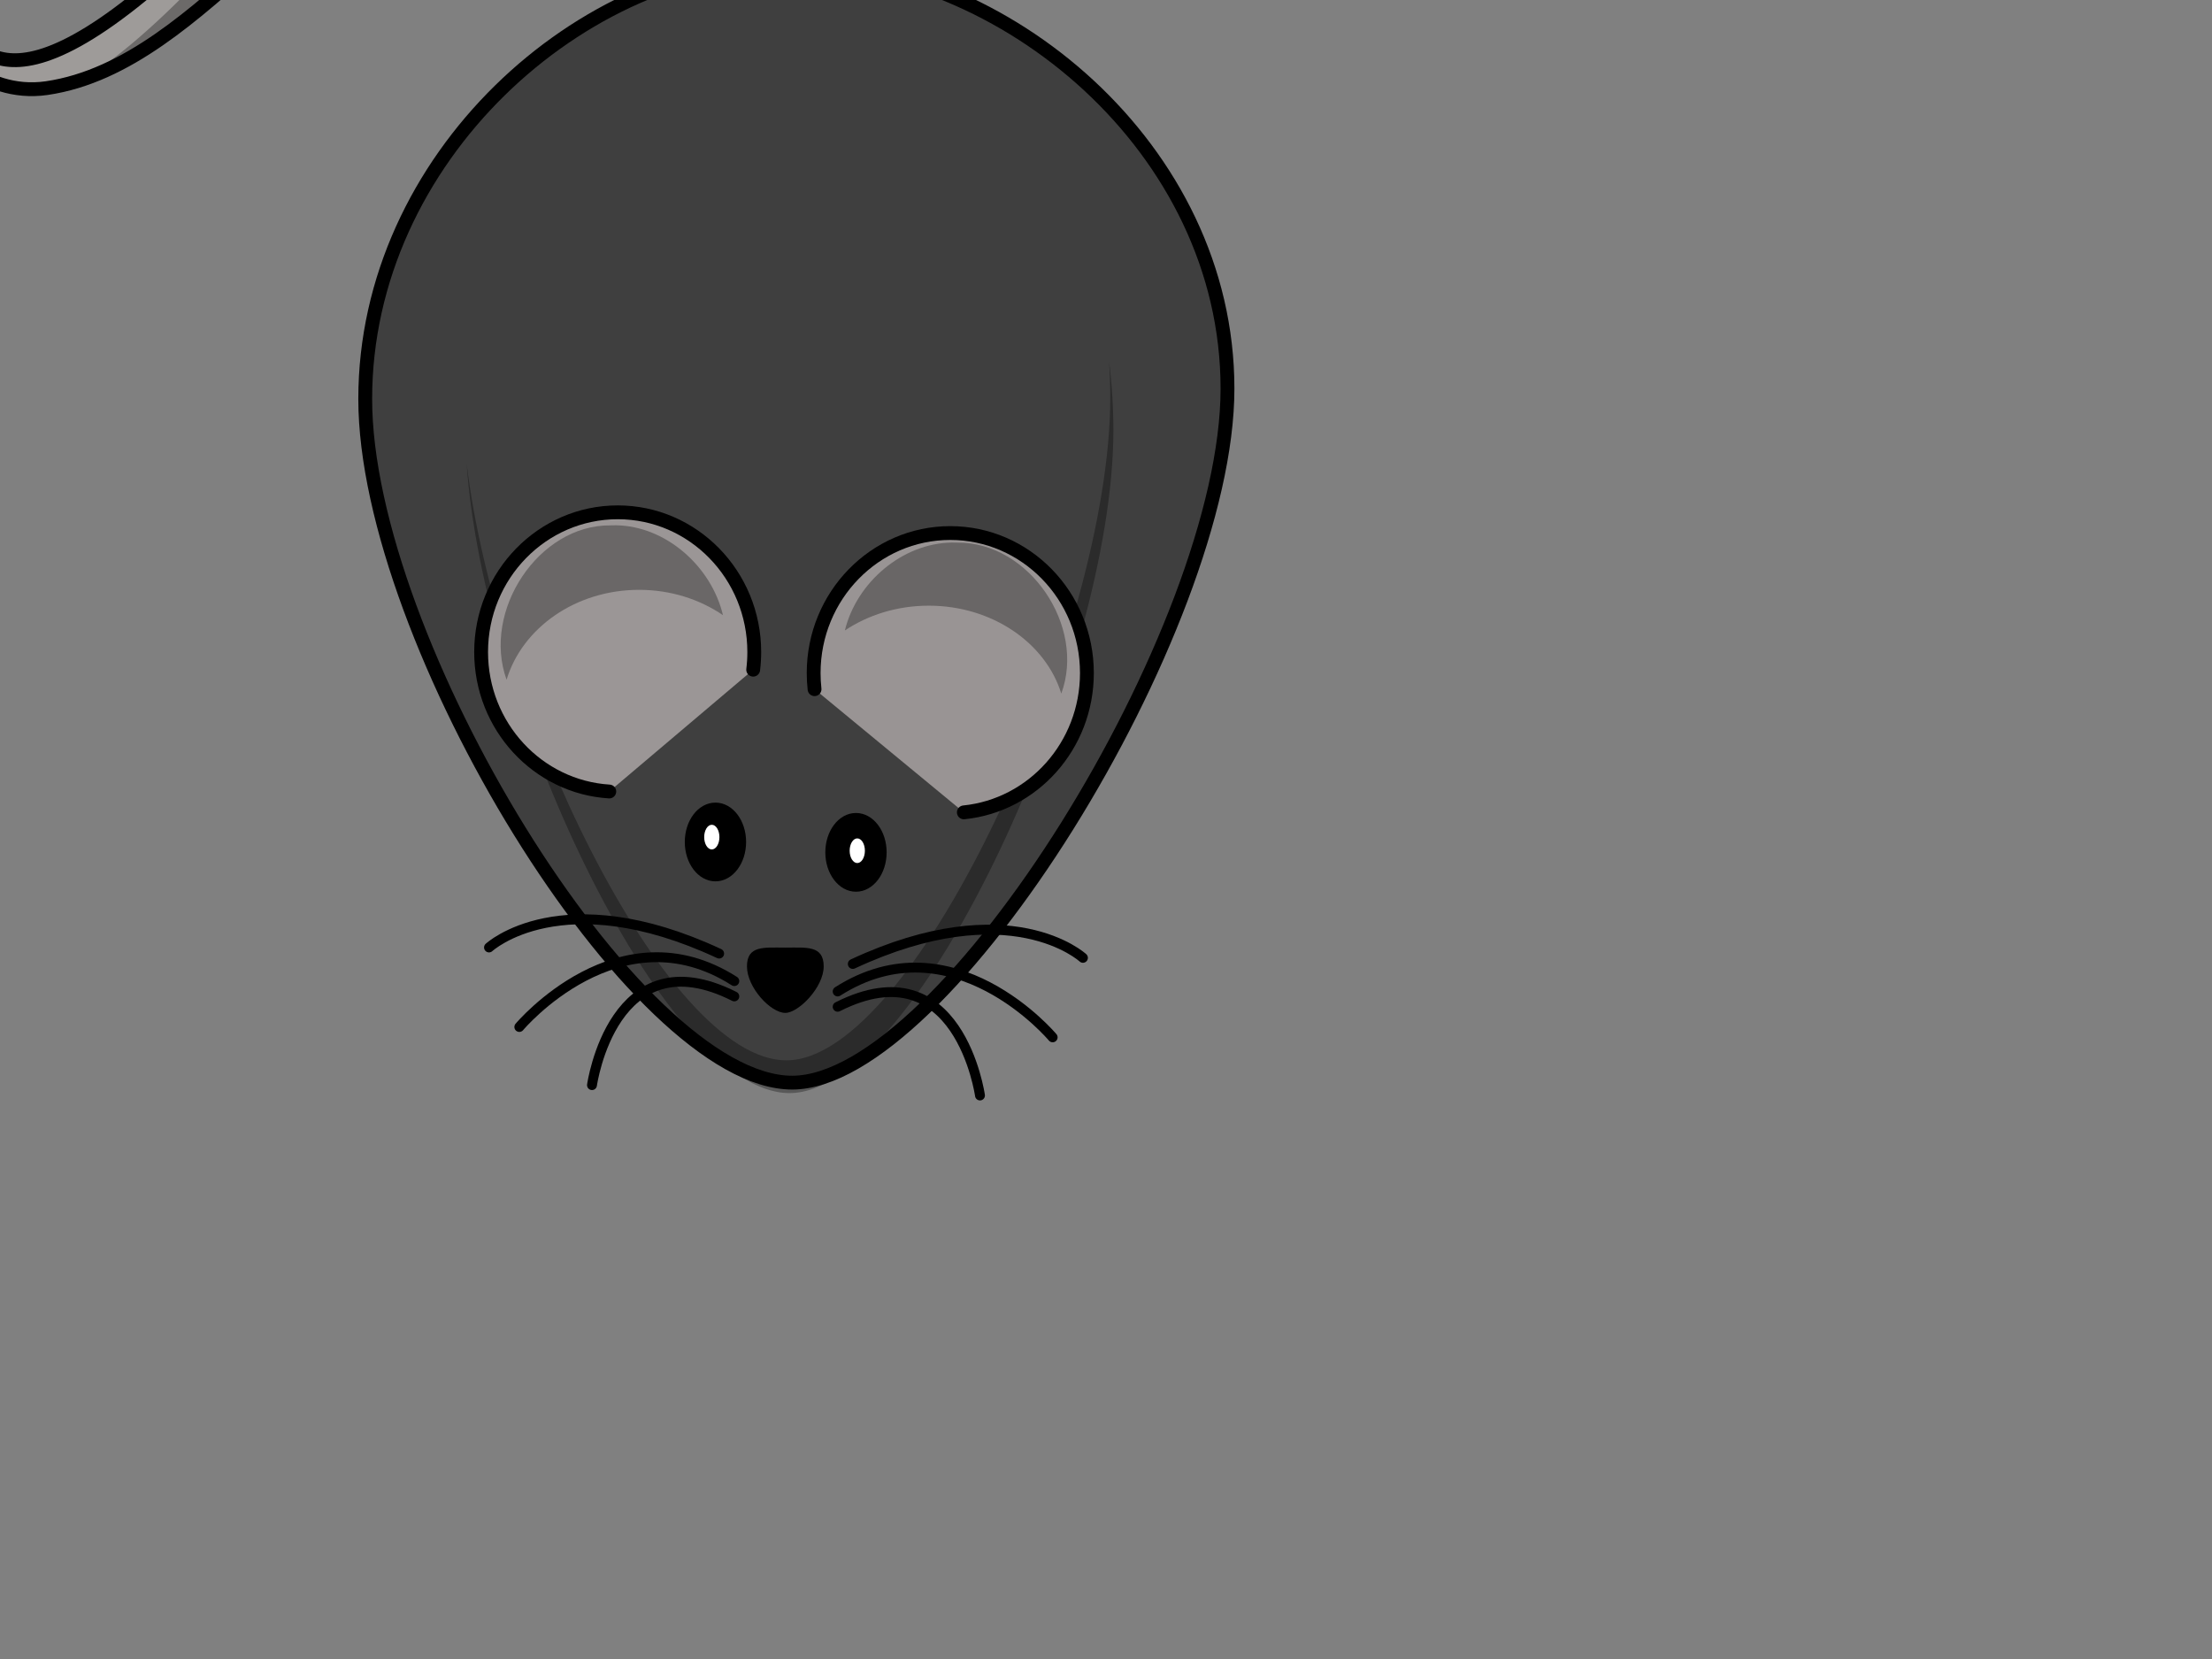
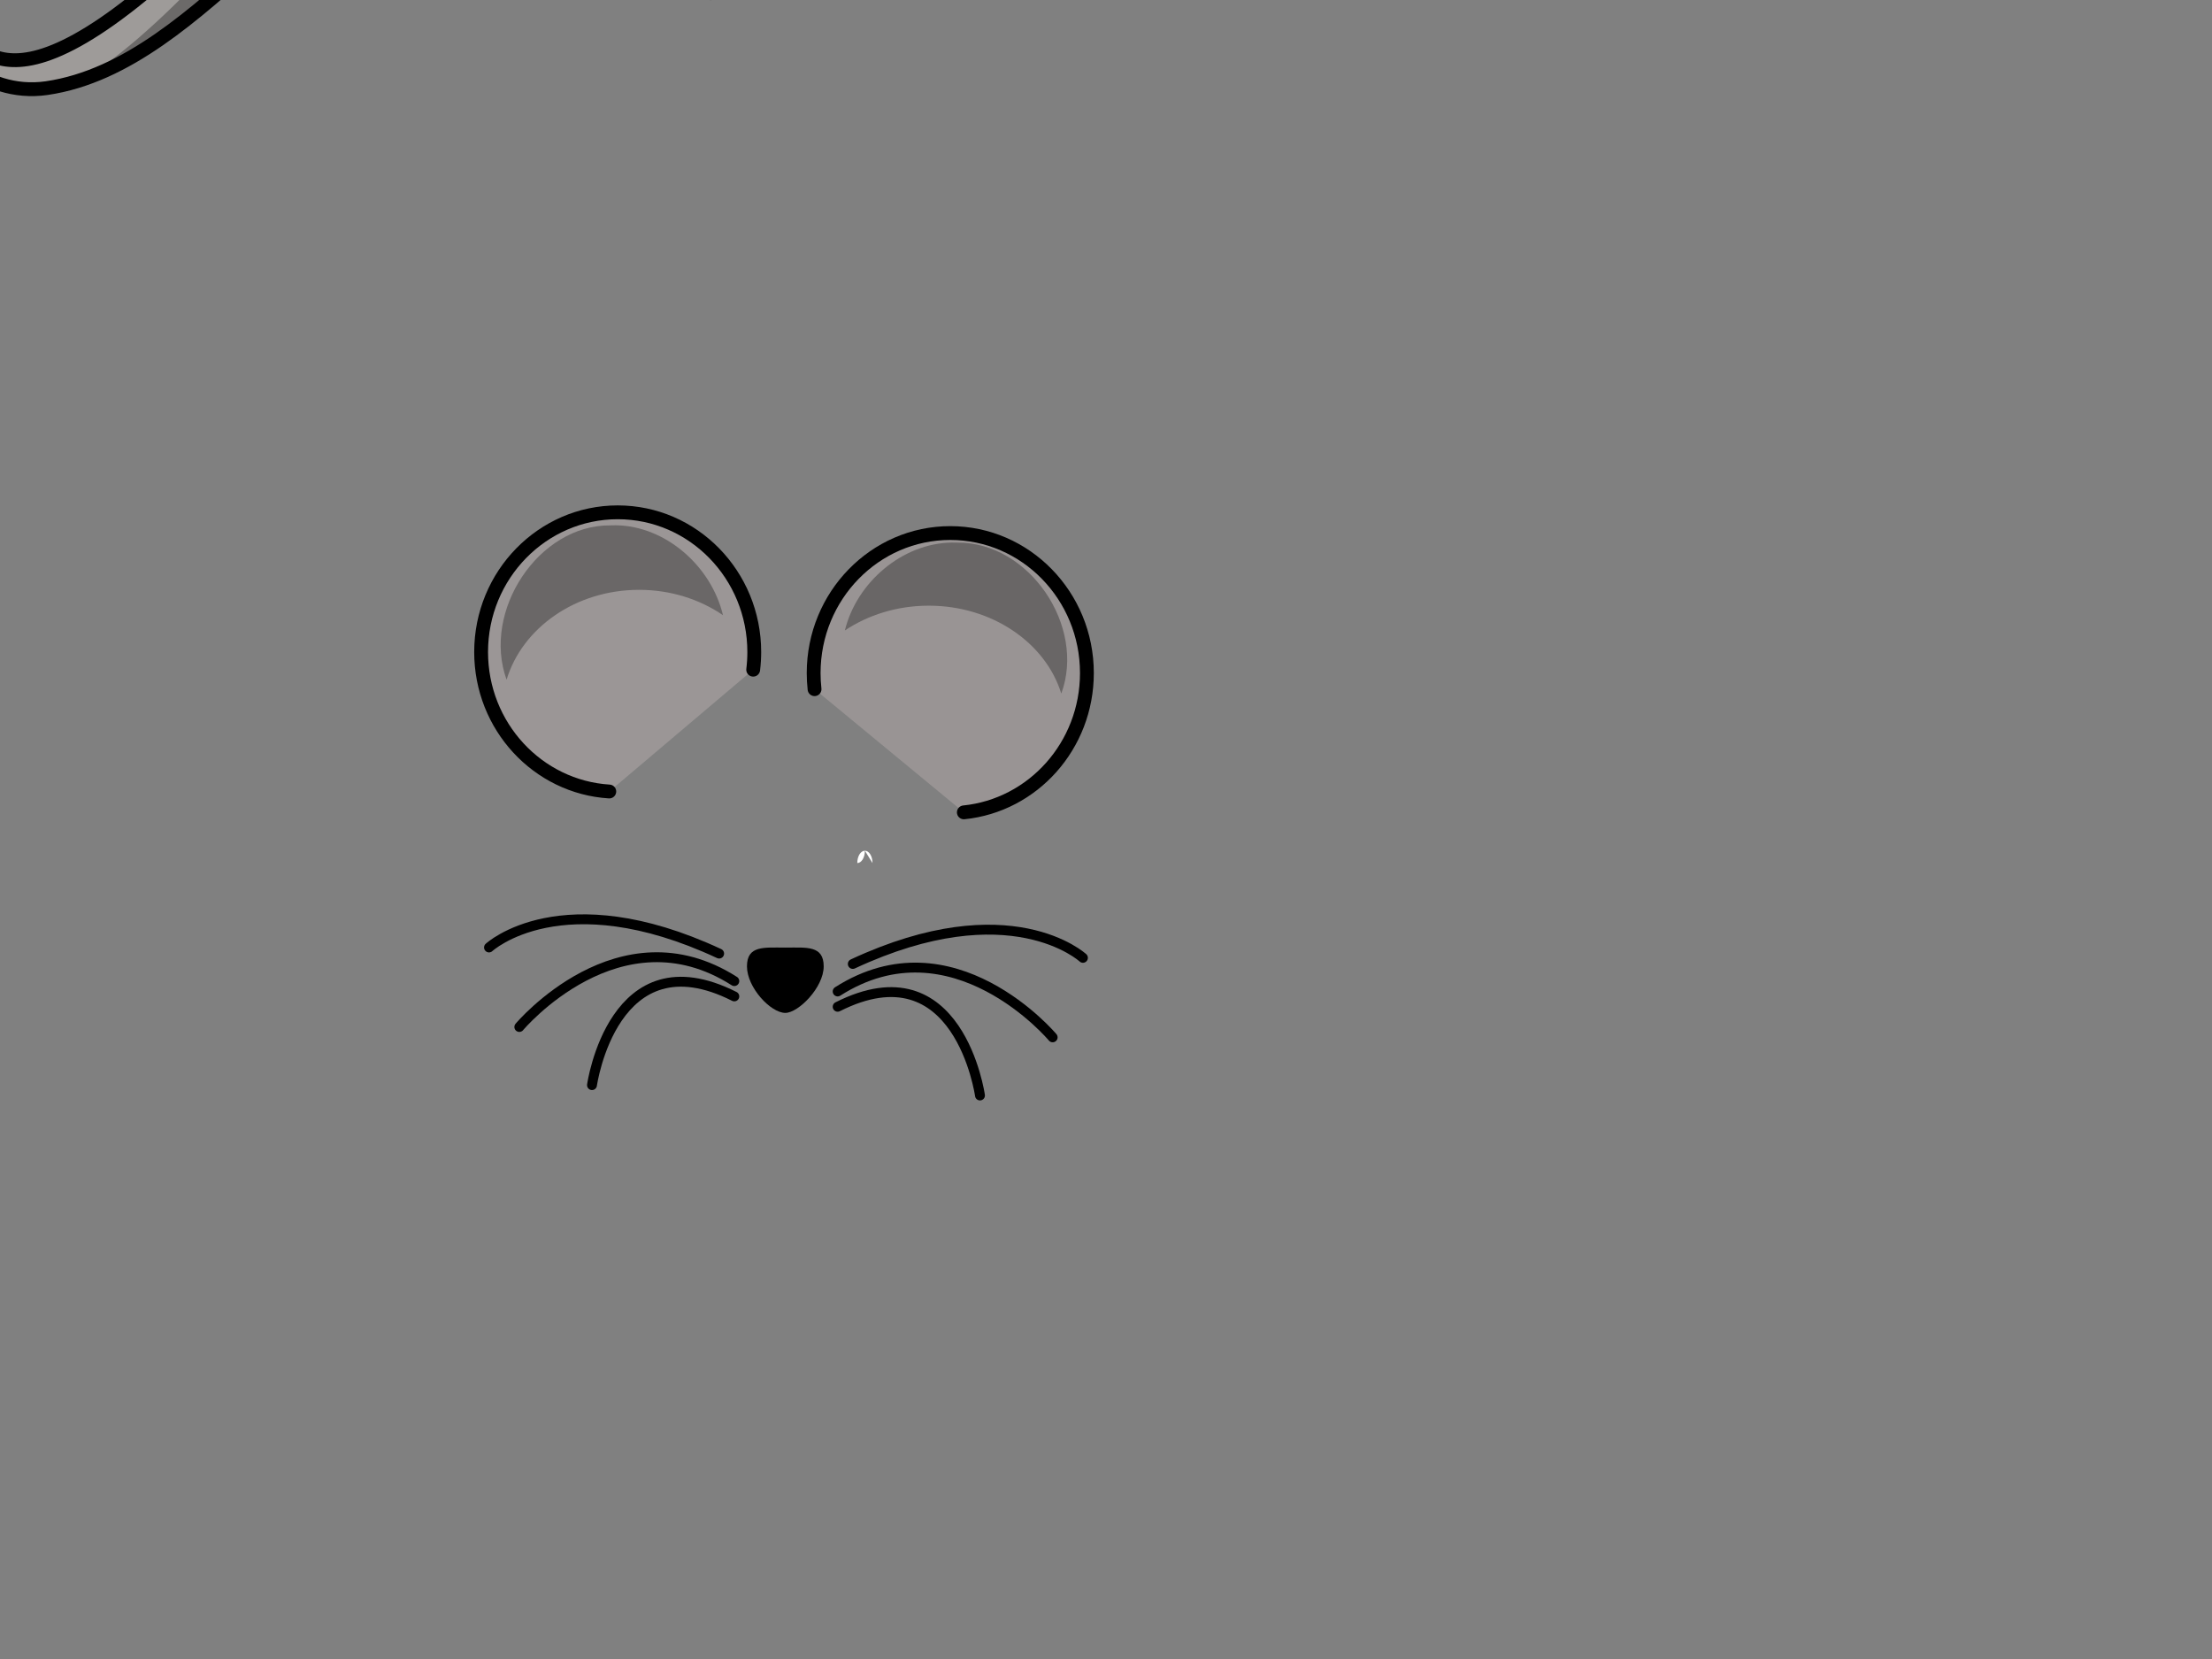
<svg xmlns="http://www.w3.org/2000/svg" width="640" height="480">
  <rect width="100%" height="100%" fill="#808080" stroke="none" />
  <g stroke-width="4" fill-rule="evenodd">
    <path id="path3264" fill="#9e9b99" stroke="#000" d="m228.13-3.977c-2.031-27.962-83.955-102.78-155.72-27.207-71.768 75.574-77.862 40.054-84.632 41.566-6.771 1.512 6.739 17.88 25.728 15.115 46.717-6.802 77.862-71.796 121.19-71.04 43.664 0.762 67.029 43.077 67.029 43.077l26.405-1.512z" />
    <path id="path2407" fill-opacity=".314" d="m134.75-53.811c-20.426 0.267-42.529 9.372-63.676 33.37-19.471 22.096-33.806 34.786-44.513 41.773v2.481c39.065-18.755 68.886-70.398 108.26-69.701 45.932 0.812 70.5 45.934 70.5 45.934l10.678-0.6c-8.241-21.114-41.618-53.775-81.248-53.256z" />
  </g>
  <g stroke-linecap="round">
    <g stroke-width="4">
-       <path id="path2383" fill="#3f3f3f" stroke="#000" d="m355.15 112.44c0 69.677-81.65 200.8-125.94 200.8-45.53 0-123.54-128.13-123.54-197.8 0-69.675 62.614-126.22 123.54-126.22 60.93 0 125.94 53.549 125.94 123.22z" />
-       <path id="path3397" fill-opacity=".314" d="m320.89 104.61c0.225 3.458 0.34 6.944 0.34 10.477 0 67.516-56.099 191.7-93.704 191.7-35.26-0-84.184-103.28-92.513-172.67 4.64 69.006 56.519 182.15 93.421 182.15 37.606 0 93.704-124.18 93.704-191.7 0-6.799-0.43-13.457-1.248-19.955v0z" />
      <g stroke="#000">
        <path id="path2386" fill="#999494" d="m278.87 235.04c19.986-2.016 35.606-19.291 35.606-40.3 0-22.362-17.711-40.514-39.531-40.514s-39.531 18.152-39.531 40.514c0 1.572 0.09 3.136 0.259 4.661" />
        <path id="path2388" fill="#9b9696" d="m217.92 193.76c0.205-1.669 0.312-3.378 0.312-5.103 0-22.315-17.684-40.429-39.503-40.429-21.818 0-39.528 18.114-39.528 40.429 0 21.482 16.396 39.064 37.086 40.348" />
      </g>
    </g>
    <g stroke-width="2">
      <path id="path2390" d="m238.32 279.6c0 6.127-7.335 13.462-11.1 13.462-4.238 0-11.1-7.335-11.1-13.462 0-6.127 4.973-5.432 11.1-5.432s11.1-0.695 11.1 5.432z" />
      <g stroke="#000">
-         <path id="path2397" d="m214.87 243.61c0.002 5.738-3.522 10.392-7.869 10.392s-7.871-4.653-7.869-10.392c-0.002-5.738 3.522-10.392 7.869-10.392s7.871 4.653 7.869 10.392z" />
-         <path id="path2399" d="m255.53 246.61c0.002 5.738-3.522 10.392-7.869 10.392s-7.871-4.653-7.869-10.392c-0.002-5.738 3.522-10.392 7.869-10.392s7.871 4.653 7.869 10.392z" />
-       </g>
+         </g>
      <g fill="#fff">
-         <path id="path2401" d="m208.15 242.2c0.001 1.97-0.986 3.567-2.203 3.567s-2.204-1.598-2.203-3.567c-0.001-1.97 0.986-3.567 2.203-3.567s2.204 1.598 2.203 3.567z" />
-         <path id="path2403" d="m250.24 246.14c0.001 1.97-0.986 3.567-2.203 3.567s-2.204-1.598-2.203-3.567c-0.001-1.97 0.986-3.567 2.203-3.567s2.204 1.598 2.203 3.567z" />
+         <path id="path2403" d="m250.24 246.14c0.001 1.97-0.986 3.567-2.203 3.567c-0.001-1.97 0.986-3.567 2.203-3.567s2.204 1.598 2.203 3.567z" />
      </g>
      <path id="path2427" fill-opacity=".314" d="m275.38 156.98c-14.278 0.204-27.514 11.47-30.932 25.43 6.711-4.486 15.134-7.171 24.275-7.171 18.371-0 33.827 10.799 38.339 25.43 7.185-19.495-9.259-43.83-30.031-43.663-0.553-0.025-1.101-0.033-1.652-0.025z" />
    </g>
    <g stroke-width="2.86" stroke="#000" fill="none">
      <g id="g3221">
        <path id="path2445" d="m246.74 278.9c45.559-21.24 66.586-1.77 66.586-1.77" />
        <path id="path2447" d="m242.36 286.86c33.293-21.24 62.205 13.275 62.205 13.275" />
        <path id="path2449" d="m242.36 291.29c35.045-17.7 41.178 25.665 41.178 25.665" />
      </g>
      <g id="g3384">
        <path id="path3386" d="m208.07 275.9c-45.559-21.24-66.586-1.77-66.586-1.77" />
        <path id="path3388" d="m212.46 283.86c-33.293-21.24-62.205 13.275-62.205 13.275" />
        <path id="path3390" d="m212.46 288.29c-35.045-17.7-41.178 25.665-41.178 25.665" />
      </g>
    </g>
    <path id="path3405" fill-opacity=".314" stroke-width="2" d="m178.25 151.98c14.278 0.209 27.514 11.732 30.932 26.012-6.711-4.589-15.134-7.335-24.275-7.335-18.371-0-33.827 11.047-38.339 26.012-7.185-19.941 9.259-44.833 30.031-44.662 0.553-0.026 1.101-0.034 1.652-0.026z" />
  </g>
</svg>